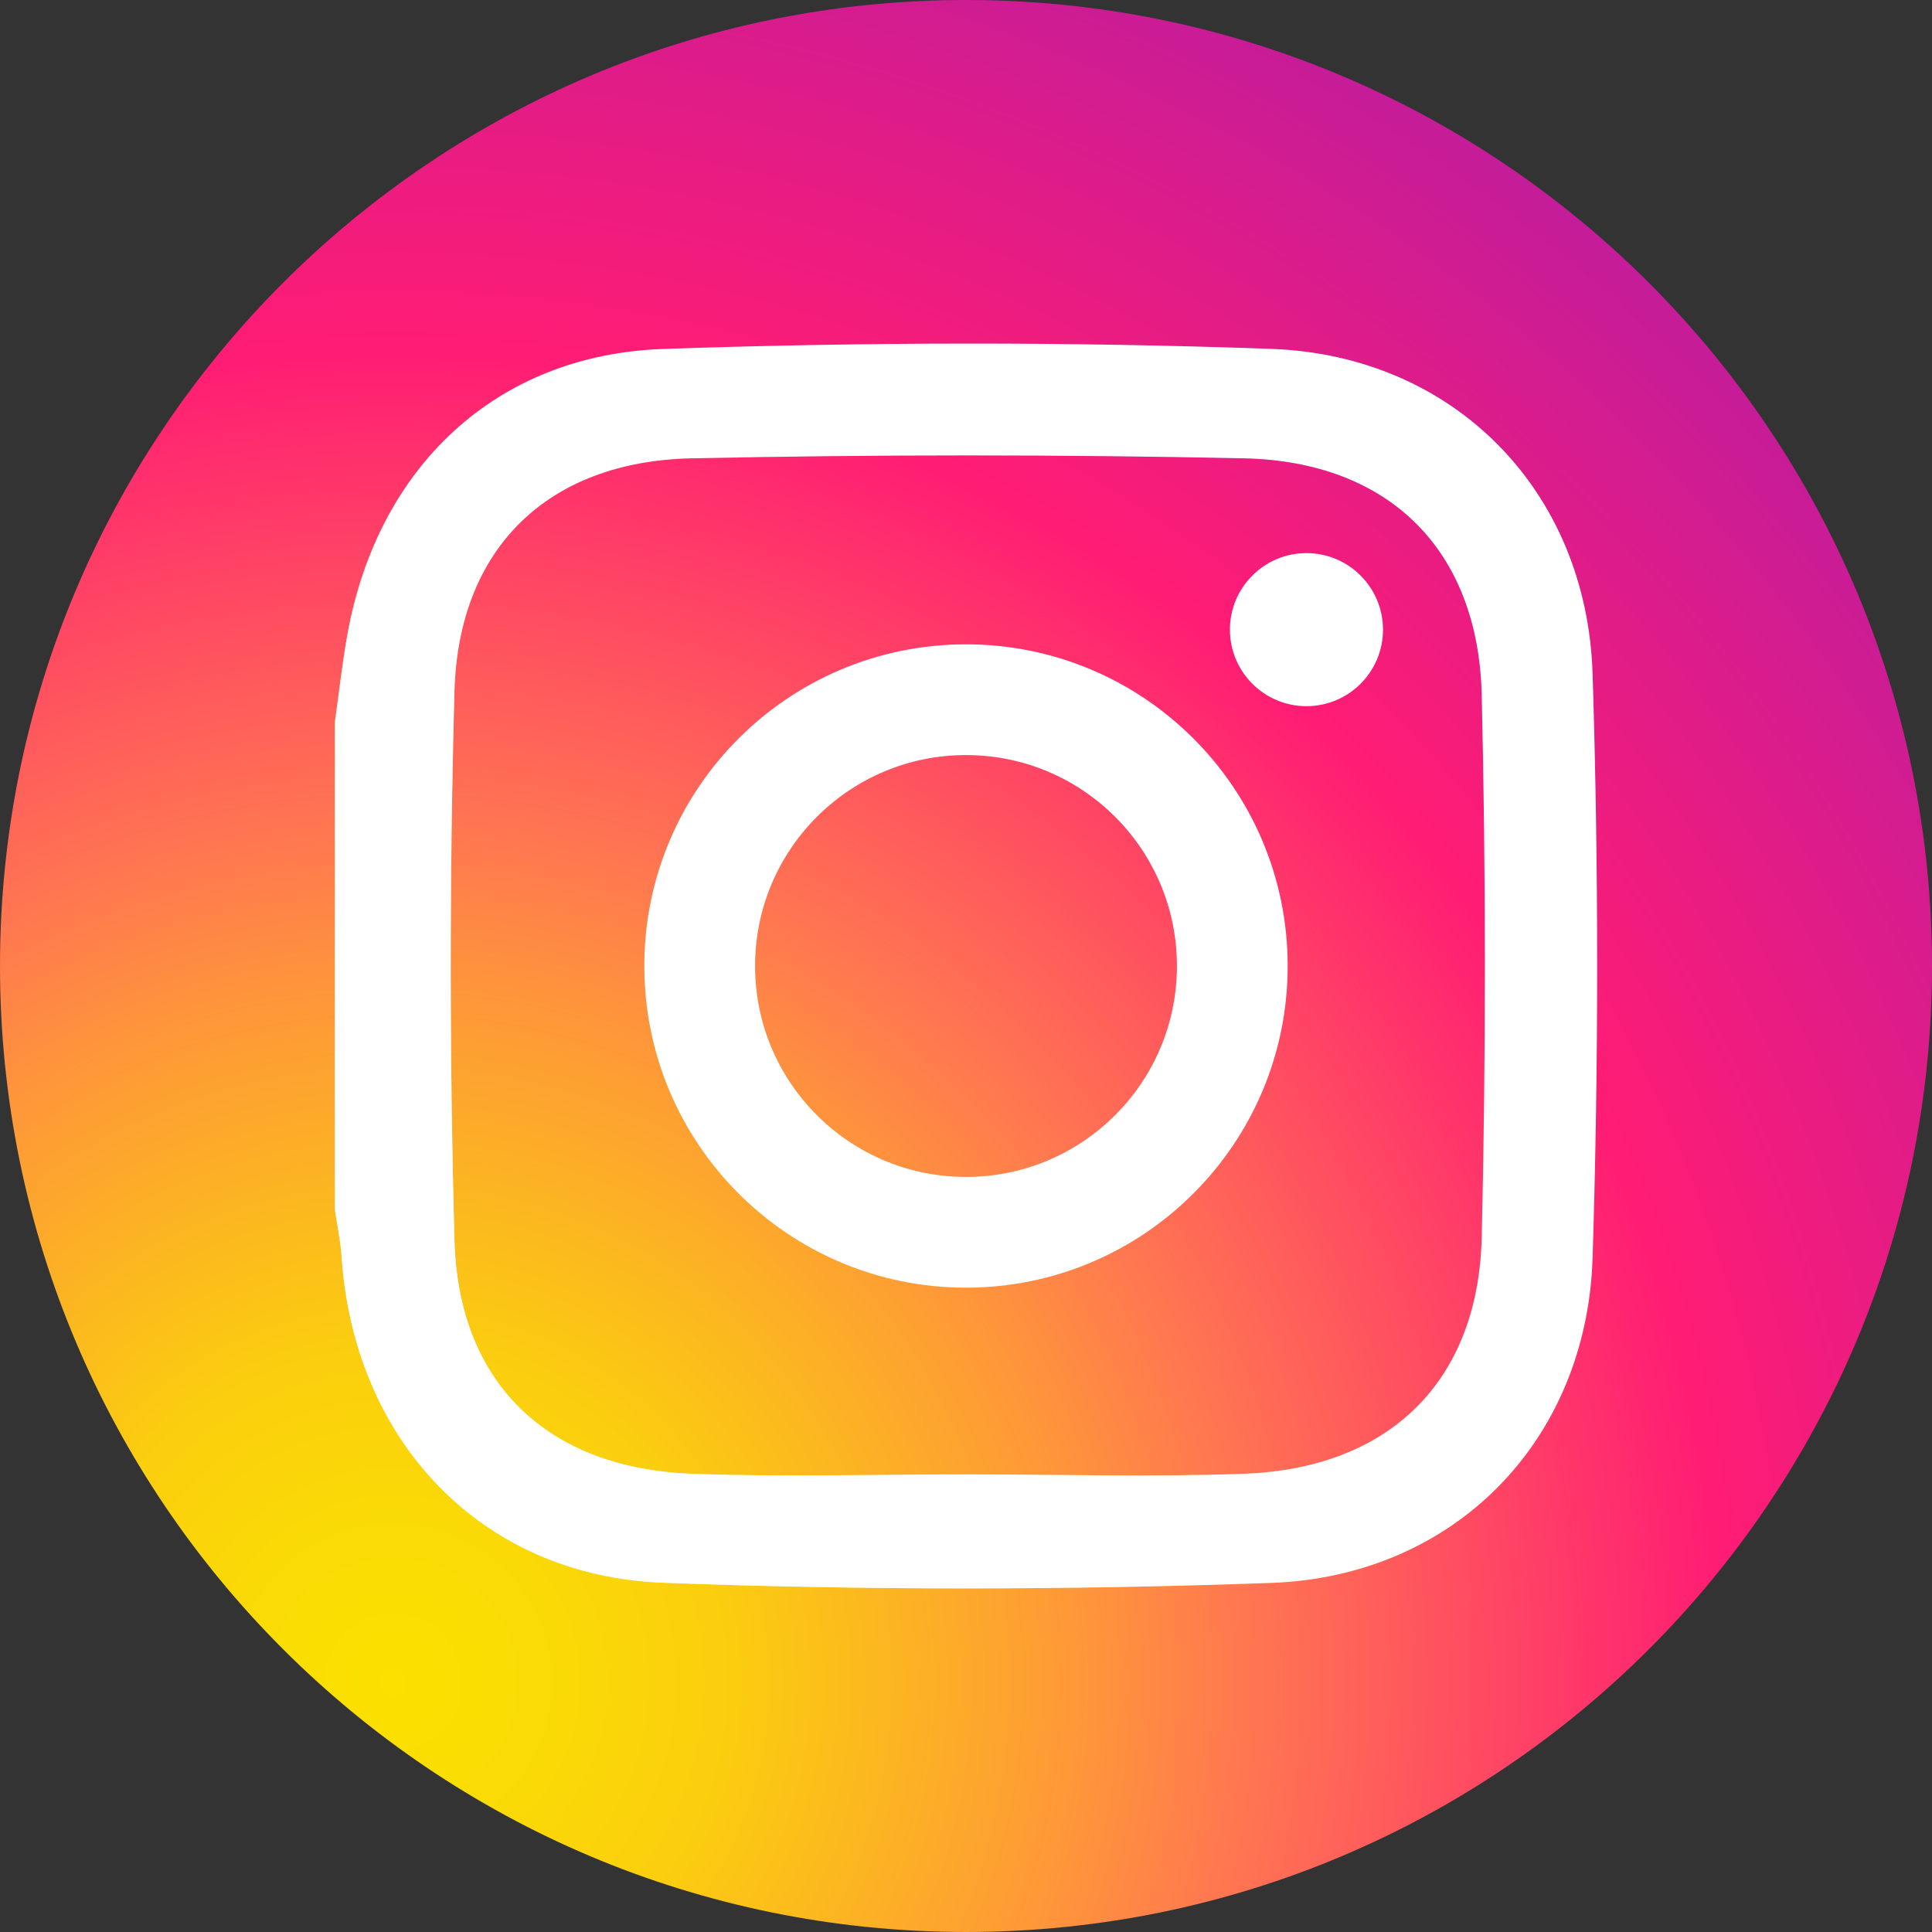
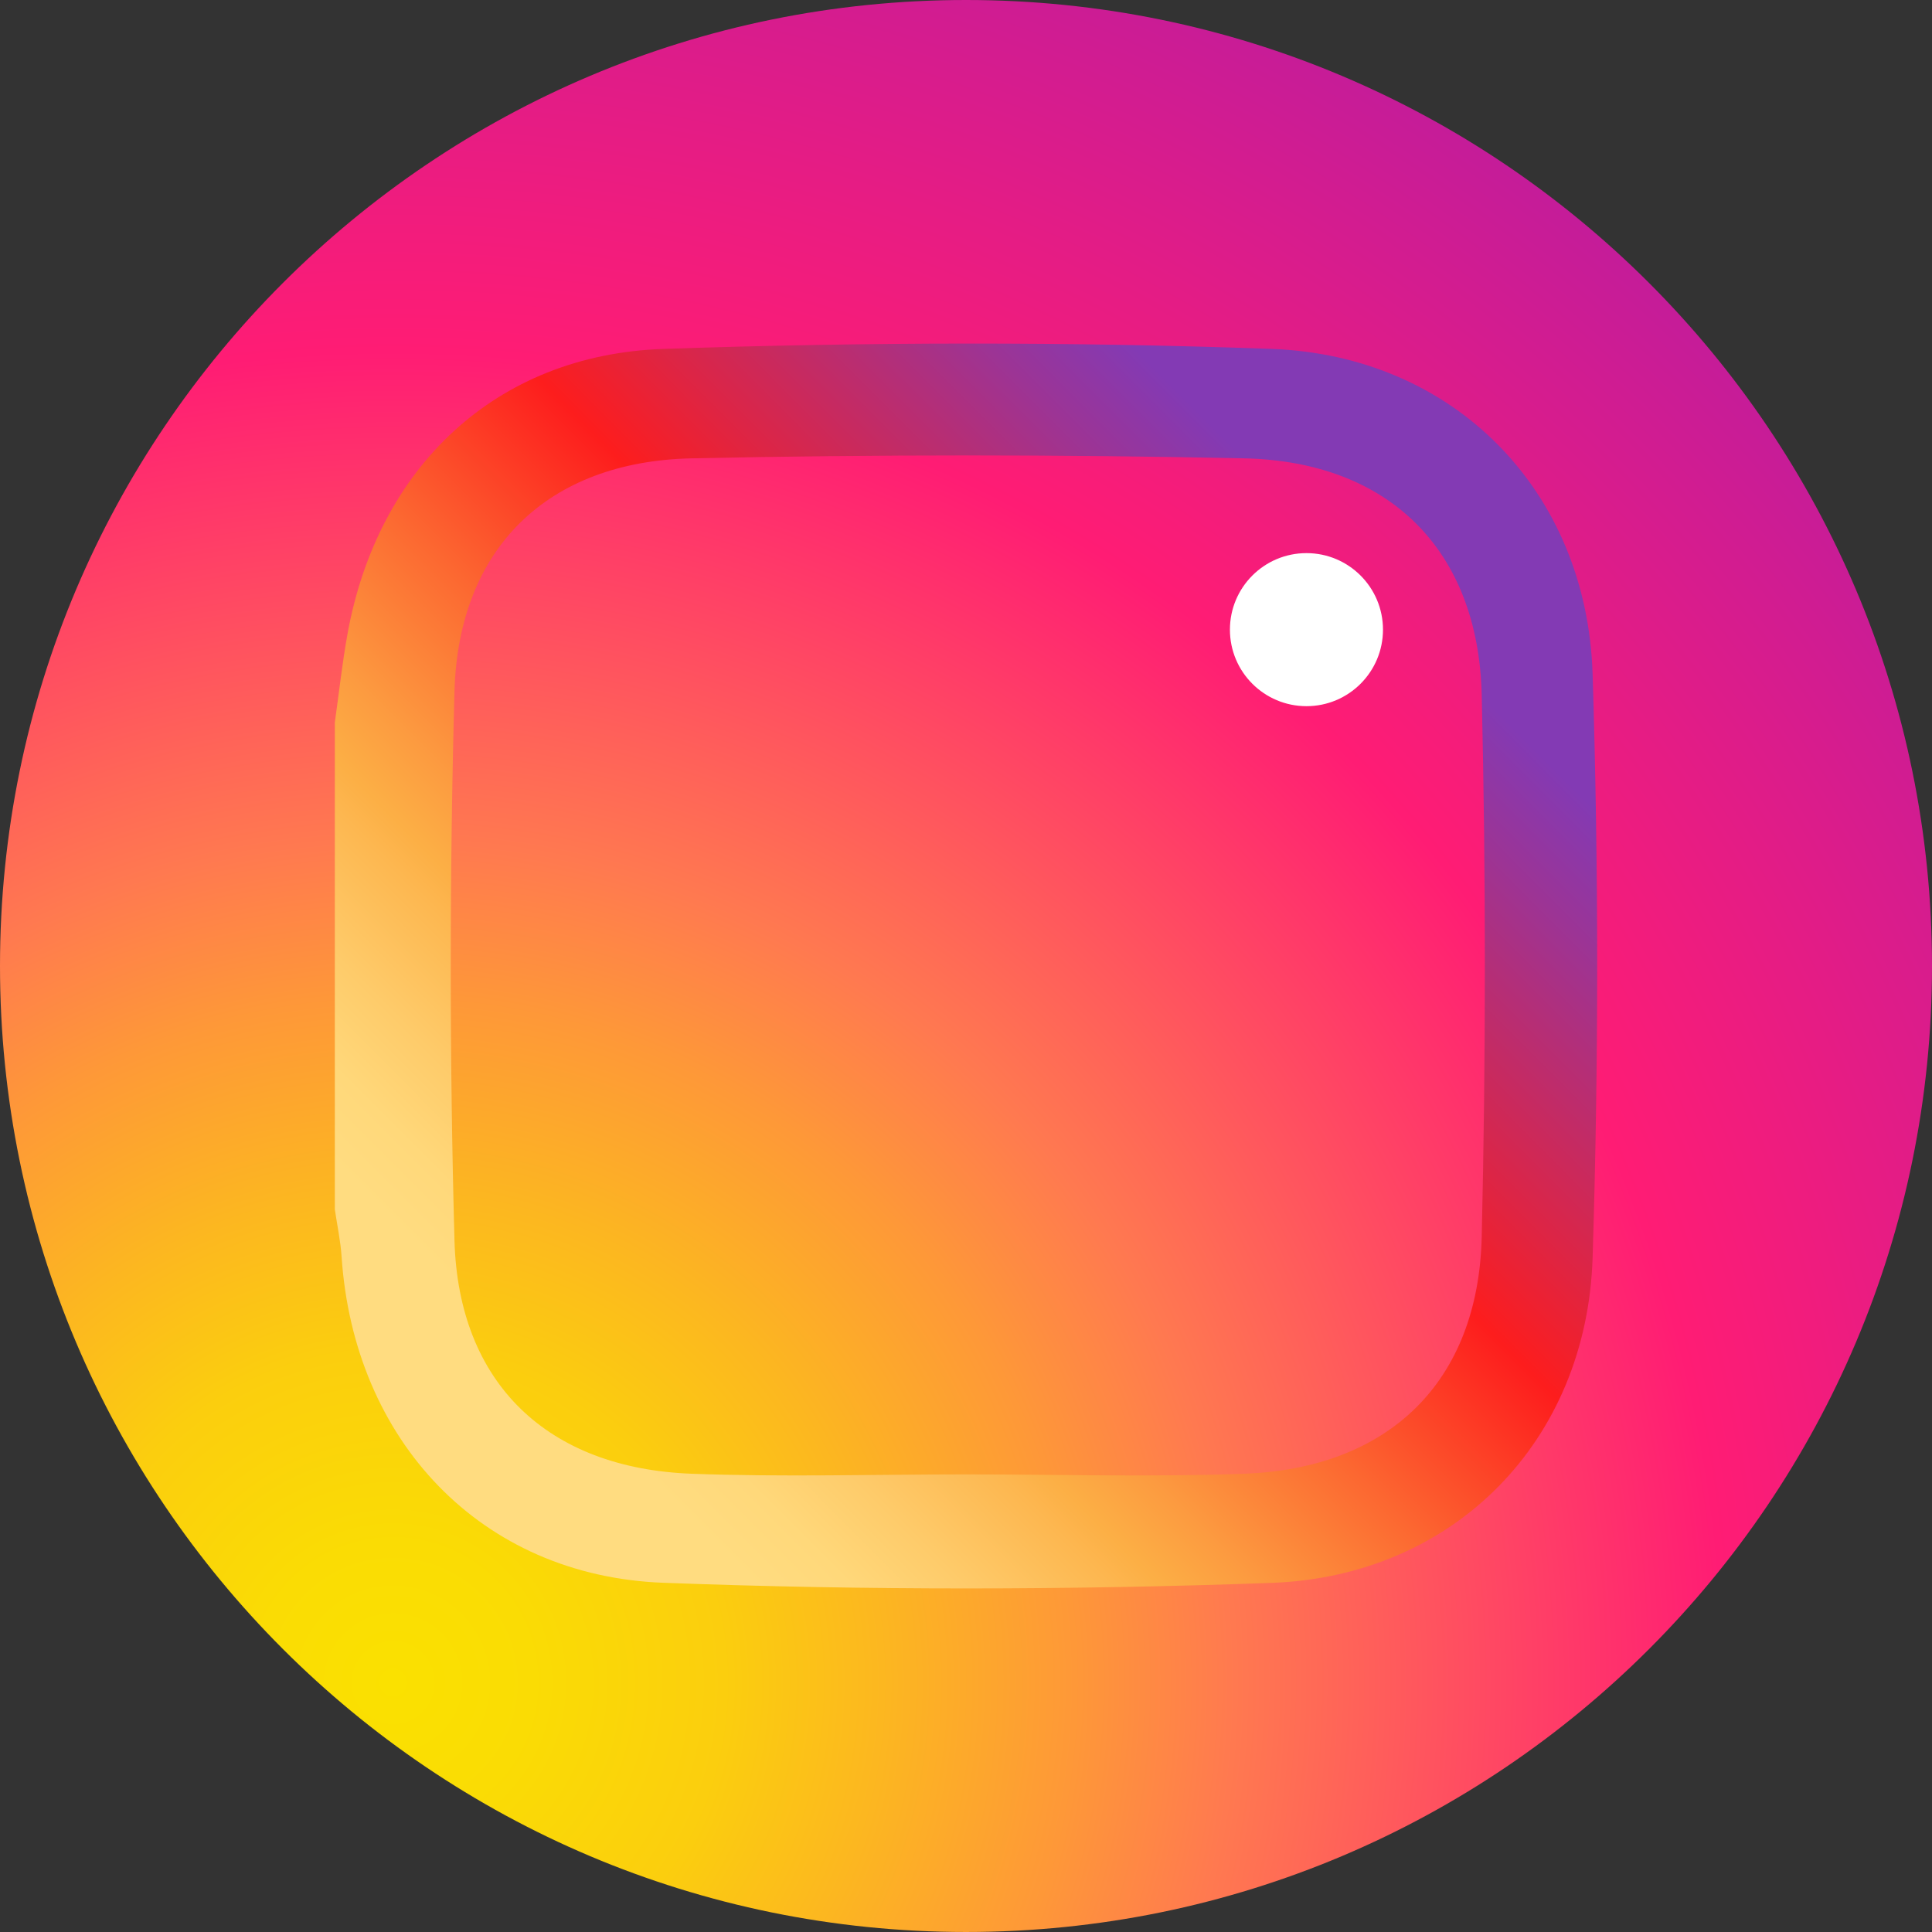
<svg xmlns="http://www.w3.org/2000/svg" version="1.1" id="Слой_1" x="0px" y="0px" width="396.851px" height="396.851px" viewBox="0 0 396.851 396.851" style="enable-background:new 0 0 396.851 396.851;" xml:space="preserve">
  <rect x="0" y="0" width="396.851" height="396.851" fill="#333333" stroke="none" />
  <style type="text/css">
	.st0 {
    fill-rule: evenodd;
    clip-rule: evenodd;
    fill: url(#SVGID_1_);
  }

  .st1 {
    fill-rule: evenodd;
    clip-rule: evenodd;
    fill: url(#SVGID_2_);
  }

  .st2 {
    fill-rule: evenodd;
    clip-rule: evenodd;
    fill: #FFFFFF;
  }
</style>
  <g id="_701035312">
    <radialGradient id="SVGID_1_" cx="8226.642" cy="-1802.493" r="2559.91" gradientTransform="matrix(0.218 0 0 -0.218 -1712.657 -47.343)" gradientUnits="userSpaceOnUse">
      <stop offset="0" style="stop-color:#FAE100" />
      <stop offset="0.051" style="stop-color:#FADC04" />
      <stop offset="0.122" style="stop-color:#FBCE0E" />
      <stop offset="0.18" style="stop-color:#FCB720" />
      <stop offset="0.251" style="stop-color:#FE9838" />
      <stop offset="0.31" style="stop-color:#FF7950" />
      <stop offset="0.49" style="stop-color:#FF1C74" />
      <stop offset="1" style="stop-color:#6C1CD1" />
    </radialGradient>
-     <path class="st0" d="M198.425,0C308.012,0,396.851,88.838,396.851,198.425c0,109.587-88.838,198.425-198.425,198.425   C88.839,396.851,0,308.013,0,198.425C0,88.839,88.838,0,198.425,0z" />
+     <path class="st0" d="M198.425,0C308.012,0,396.851,88.838,396.851,198.425c0,109.587-88.838,198.425-198.425,198.425   C88.839,396.851,0,308.013,0,198.425C0,88.839,88.838,0,198.425,0" />
    <linearGradient id="SVGID_2_" gradientUnits="userSpaceOnUse" x1="1777.802" y1="1296.588" x2="46.222" y2="-431.632" gradientTransform="matrix(0.096 0 0 -0.096 108.881 242.402)">
      <stop offset="0" style="stop-color:#833AB4" />
      <stop offset="0.09" style="stop-color:#9C3495" />
      <stop offset="0.29" style="stop-color:#DC2546" />
      <stop offset="0.388" style="stop-color:#FD1D1D" />
      <stop offset="0.561" style="stop-color:#FC6831" />
      <stop offset="0.69" style="stop-color:#FC9B40" />
      <stop offset="0.749" style="stop-color:#FCAF45" />
      <stop offset="0.78" style="stop-color:#FDB750" />
      <stop offset="0.871" style="stop-color:#FECB6A" />
      <stop offset="0.941" style="stop-color:#FFD87A" />
      <stop offset="1" style="stop-color:#FFDC80" />
    </linearGradient>
    <path class="st1" d="M68.778,148.392c0.859-6.069,1.513-12.171,2.606-18.195   c6.191-34.12,30.346-57.335,64.885-58.524c41.586-1.429,83.297-1.505,124.877-0.007   c37.592,1.354,64.816,29.189,65.99,66.793c1.25,39.93,1.25,79.958,0,119.888   c-1.174,37.605-28.389,65.436-65.988,66.793c-41.579,1.501-83.3,1.539-124.877-0.022   c-37.598-1.413-63.588-29.311-66.103-66.973c-0.217-3.257-0.916-6.487-1.391-9.728c0-33.343,0-66.686,0-100.025H68.778   z M198.46,302.854c19.029,0,38.076,0.57,57.08-0.133c29.796-1.104,48.123-18.887,48.818-48.655   c0.862-37.091,0.862-74.233,0-111.327c-0.696-29.761-19.035-47.959-48.818-48.591   c-37.803-0.799-75.646-0.793-113.448,0c-29.556,0.62-47.937,18.45-48.739,47.884   c-1.02,37.56-1.02,75.186,0,112.747c0.802,29.43,19.183,46.848,48.743,47.943   c18.764,0.698,37.576,0.133,56.365,0.133l0,0L198.46,302.854z" />
    <g>
-       <path class="st2" d="M68.778,148.392c0.859-6.069,1.513-12.171,2.606-18.195    c6.191-34.12,30.346-57.335,64.885-58.524c41.586-1.429,83.297-1.505,124.877-0.007    c37.592,1.354,64.816,29.189,65.99,66.793c1.25,39.93,1.25,79.958,0,119.888    c-1.174,37.605-28.389,65.436-65.988,66.793c-41.579,1.501-83.3,1.539-124.877-0.022    c-37.598-1.413-63.588-29.311-66.103-66.973c-0.217-3.257-0.916-6.487-1.391-9.728c0-33.343,0-66.686,0-100.025    H68.778z M198.46,302.854c19.029,0,38.076,0.57,57.08-0.133c29.796-1.104,48.123-18.887,48.818-48.655    c0.862-37.091,0.862-74.233,0-111.327c-0.696-29.761-19.035-47.959-48.818-48.591    c-37.803-0.799-75.646-0.793-113.448,0c-29.556,0.62-47.937,18.45-48.739,47.884    c-1.02,37.56-1.02,75.186,0,112.747c0.802,29.43,19.183,46.848,48.743,47.943    c18.764,0.698,37.576,0.133,56.365,0.133l0,0L198.46,302.854z" />
-       <path class="st2" d="M198.425,132.353c-36.49,0-66.075,29.582-66.075,66.072c0,36.494,29.585,66.075,66.075,66.075    c36.494,0,66.075-29.581,66.075-66.075C264.501,161.935,234.919,132.353,198.425,132.353z M198.425,241.751    c-23.929,0-43.326-19.396-43.326-43.326s19.396-43.326,43.326-43.326s43.326,19.396,43.326,43.326    S222.355,241.751,198.425,241.751L198.425,241.751z" />
      <path class="st2" d="M284.078,129.337c0,8.68-7.037,15.718-15.718,15.718c-8.681,0-15.722-7.037-15.722-15.718    c0-8.683,7.041-15.72,15.722-15.72C277.041,113.617,284.078,120.654,284.078,129.337z" />
    </g>
  </g>
</svg>